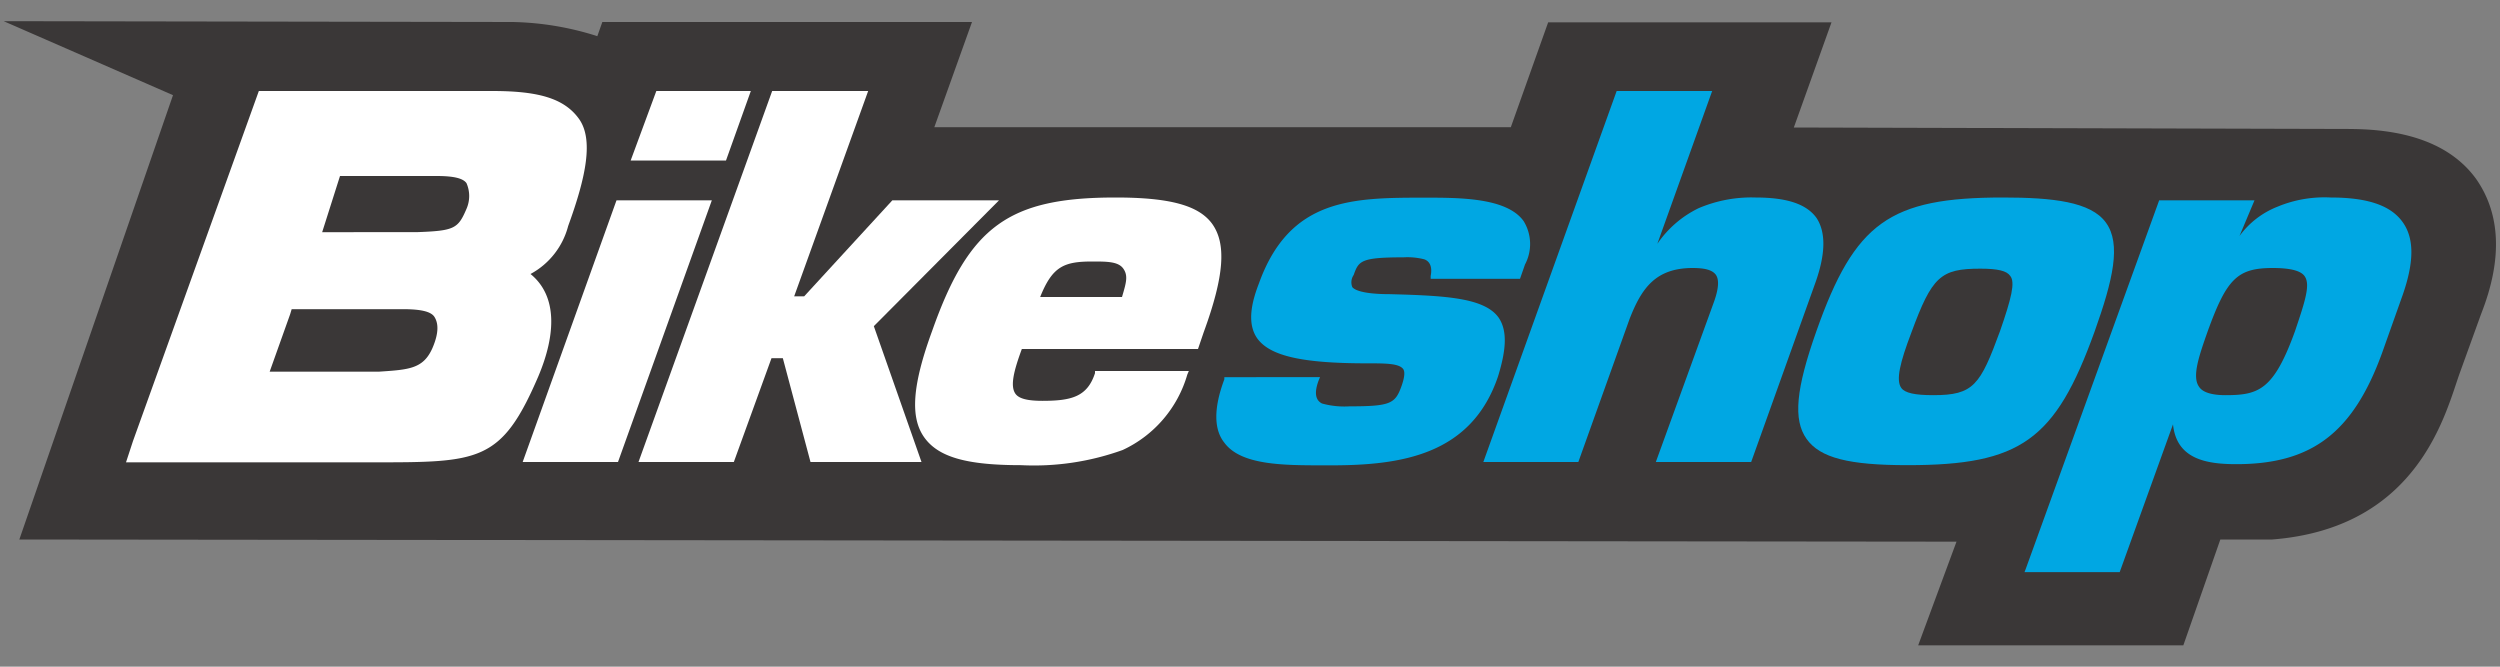
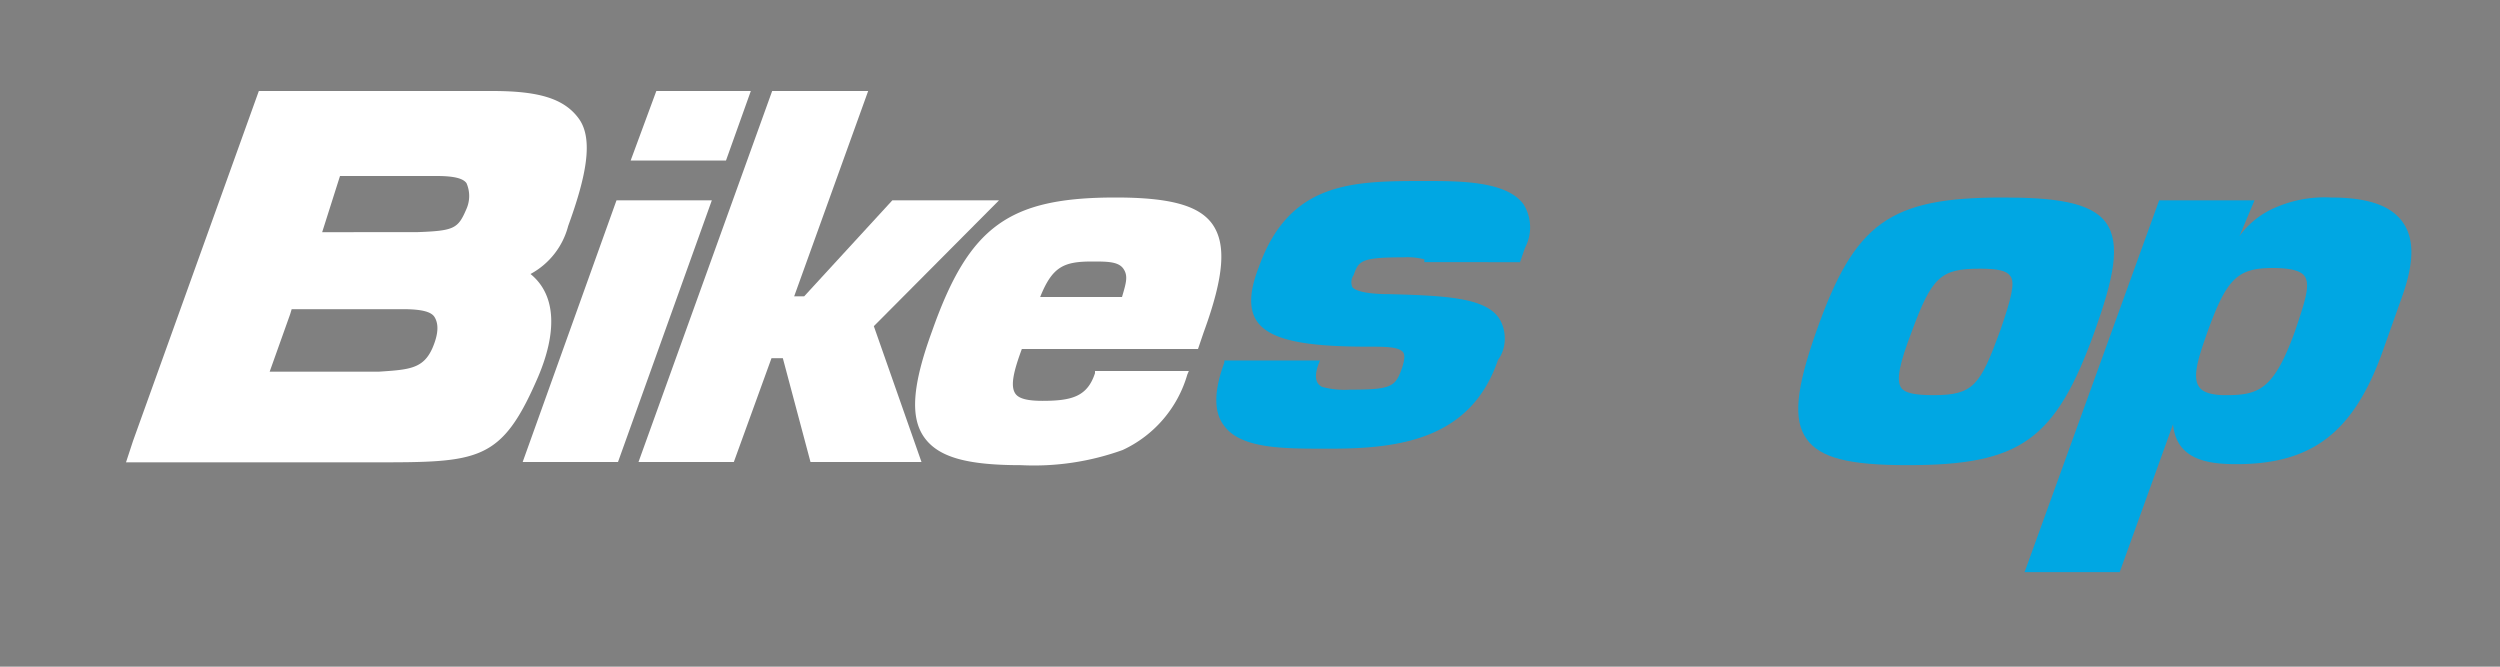
<svg xmlns="http://www.w3.org/2000/svg" viewBox="0 0 150 40" data-name="Calque 1" id="Calque_1">
  <rect x="0" y="0" width="150" height="40" fill="#808080" stroke="none" />
  <defs>
    <style>.cls-1{fill:#3a3737;}.cls-2{fill:#fff;}.cls-3{fill:#00a7e3;}</style>
  </defs>
-   <path d="M148.57,10.74c-1.45-2-4-3-7.63-3l-33.31-.09,2.26-6.31h-17L90.65,7.63H56.06l2.26-6.31H36.14l-.3.85a17.75,17.75,0,0,0-5.08-.85L.22,1.27,10.38,5.71,1.16,32.37l116.23.13-2.3,6.22H131l2.22-6.35c.68,0,2.56,0,2.94,0h.17c8.83-.69,10.41-7.64,11.26-10l1.28-3.54C150.19,15.48,150,12.79,148.57,10.74Z" class="cls-1" />
  <polygon points="45.05 5.46 39.38 5.46 37.84 9.63 43.56 9.63 45.05 5.46" class="cls-2" />
  <path d="M72.73,13.43c-.81-1.11-2.55-1.58-5.8-1.58-6.39,0-8.78,1.71-11,8-1.2,3.28-1.33,5.2-.47,6.4s2.6,1.66,5.8,1.66A15.69,15.69,0,0,0,67.36,27a7.19,7.19,0,0,0,3.88-4.53l.09-.21H65.7l0,.13c-.46,1.41-1.4,1.66-3.15,1.66-.9,0-1.41-.13-1.62-.42-.34-.47-.09-1.41.38-2.69H71.88l.34-1C73.46,16.55,73.59,14.63,72.73,13.43Zm-7.2,2.26c.89,0,1.57,0,1.87.43s.17.85-.08,1.7H62.41C63.14,16,63.82,15.69,65.53,15.69Z" class="cls-2" />
  <polygon points="59.94 12.02 53.54 12.02 48.25 17.78 47.65 17.78 52.09 5.46 46.33 5.46 38.31 27.72 44.03 27.72 46.29 21.49 46.97 21.49 48.63 27.72 55.29 27.72 52.43 19.57 59.94 12.02" class="cls-2" />
  <polygon points="36.99 12.02 31.36 27.72 37.08 27.72 42.71 12.02 36.99 12.02" class="cls-2" />
  <path d="M144.14,13.3c-.73-1-2.14-1.45-4.31-1.45a7.32,7.32,0,0,0-3.2.56,5.15,5.15,0,0,0-2.26,1.75l.9-2.14h-5.72l-8,22.1-.08.21h5.71l3.2-8.87c.21,2.09,2,2.39,3.8,2.39,4.52,0,7-1.88,8.74-6.66l1.24-3.49C144.86,15.69,144.86,14.28,144.14,13.3Zm-6.44,6.57c-1.28,3.54-2.18,3.84-4.18,3.84-.81,0-1.37-.17-1.58-.51-.43-.6,0-1.84.51-3.29,1.15-3.19,1.79-3.83,3.92-3.83q1.6,0,1.92.51C138.63,17.1,138.29,18.12,137.7,19.87Z" class="cls-3" />
-   <path d="M89.92,19.06c-.85-1.19-3.15-1.32-6.52-1.41-1.32,0-2.05-.17-2.26-.42a.77.77,0,0,1,.08-.73c.3-.85.43-1.06,3-1.06a4.05,4.05,0,0,1,1.24.12c.25.09.51.35.38,1l0,.17H91.2l.3-.86a2.62,2.62,0,0,0-.08-2.6c-1-1.41-3.84-1.41-5.89-1.41-4.35,0-8.15,0-10,5.16-.43,1.11-.73,2.39-.09,3.29.77,1.06,2.73,1.49,6.57,1.49,1.11,0,1.92,0,2.18.34.12.17.08.51-.09,1-.38,1.07-.64,1.24-3.11,1.24a5.05,5.05,0,0,1-1.67-.17c-.25-.13-.55-.43-.21-1.36l.09-.22H73.46l0,.13c-.64,1.71-.64,3,0,3.8,1,1.36,3.54,1.36,6,1.36h.42c4.23,0,8.41-.64,10-5.33C90.39,20.94,90.44,19.83,89.92,19.06Z" class="cls-3" />
+   <path d="M89.92,19.06c-.85-1.19-3.15-1.32-6.52-1.41-1.32,0-2.05-.17-2.26-.42a.77.77,0,0,1,.08-.73c.3-.85.43-1.06,3-1.06a4.05,4.05,0,0,1,1.24.12l0,.17H91.2l.3-.86a2.62,2.62,0,0,0-.08-2.6c-1-1.41-3.84-1.41-5.89-1.41-4.35,0-8.15,0-10,5.16-.43,1.11-.73,2.39-.09,3.29.77,1.06,2.73,1.49,6.57,1.49,1.11,0,1.92,0,2.18.34.12.17.08.51-.09,1-.38,1.07-.64,1.24-3.11,1.24a5.05,5.05,0,0,1-1.67-.17c-.25-.13-.55-.43-.21-1.36l.09-.22H73.46l0,.13c-.64,1.71-.64,3,0,3.8,1,1.36,3.54,1.36,6,1.36h.42c4.23,0,8.41-.64,10-5.33C90.39,20.94,90.44,19.83,89.92,19.06Z" class="cls-3" />
  <path d="M126.35,13.35c-.9-1.24-3.16-1.5-6.18-1.5-6.79,0-8.88,1.5-11.18,8-1.24,3.5-1.41,5.33-.6,6.48s2.56,1.58,6.06,1.58c6.78,0,8.87-1.49,11.22-8C126.78,16.8,127.29,14.63,126.35,13.35ZM120,19.87c-1.19,3.24-1.58,3.84-4,3.84-1.11,0-1.7-.13-1.92-.43-.34-.46-.08-1.53.6-3.32,1.24-3.37,1.75-3.84,4.14-3.84,1.06,0,1.58.13,1.79.43C120.93,16.93,120.68,17.91,120,19.87Z" class="cls-3" />
-   <path d="M109,13.09c-.6-.85-1.79-1.24-3.67-1.24a8.07,8.07,0,0,0-3.41.64,6.35,6.35,0,0,0-2.48,2.14l3.29-9.17H97L89,27.72H94.7l3.07-8.57c.73-1.88,1.58-3.07,3.8-3.07.72,0,1.15.12,1.36.38s.22.77-.08,1.62l-3.5,9.64h5.72L108.91,17C109.55,15.22,109.55,13.94,109,13.09Z" class="cls-3" />
  <path d="M34.09,13.56c1.07-2.94,1.54-5.2.64-6.44s-2.47-1.66-5.2-1.66h-14l-7.55,21-.42,1.28h14.8c6.4,0,7.72,0,9.94-5.16,1.06-2.51,1.15-4.82-.47-6.14A4.58,4.58,0,0,0,34.09,13.56Zm-13.69-3h5.8c1,0,1.58.13,1.79.43a1.92,1.92,0,0,1,0,1.54c-.51,1.19-.72,1.32-3,1.4H19.33ZM25.94,20.9c-.55,1.23-1.4,1.28-3.2,1.4H16.18l1.23-3.45.09-.3h6.65c1.07,0,1.71.13,1.92.47S26.37,19.91,25.94,20.9Z" class="cls-2" />
</svg>